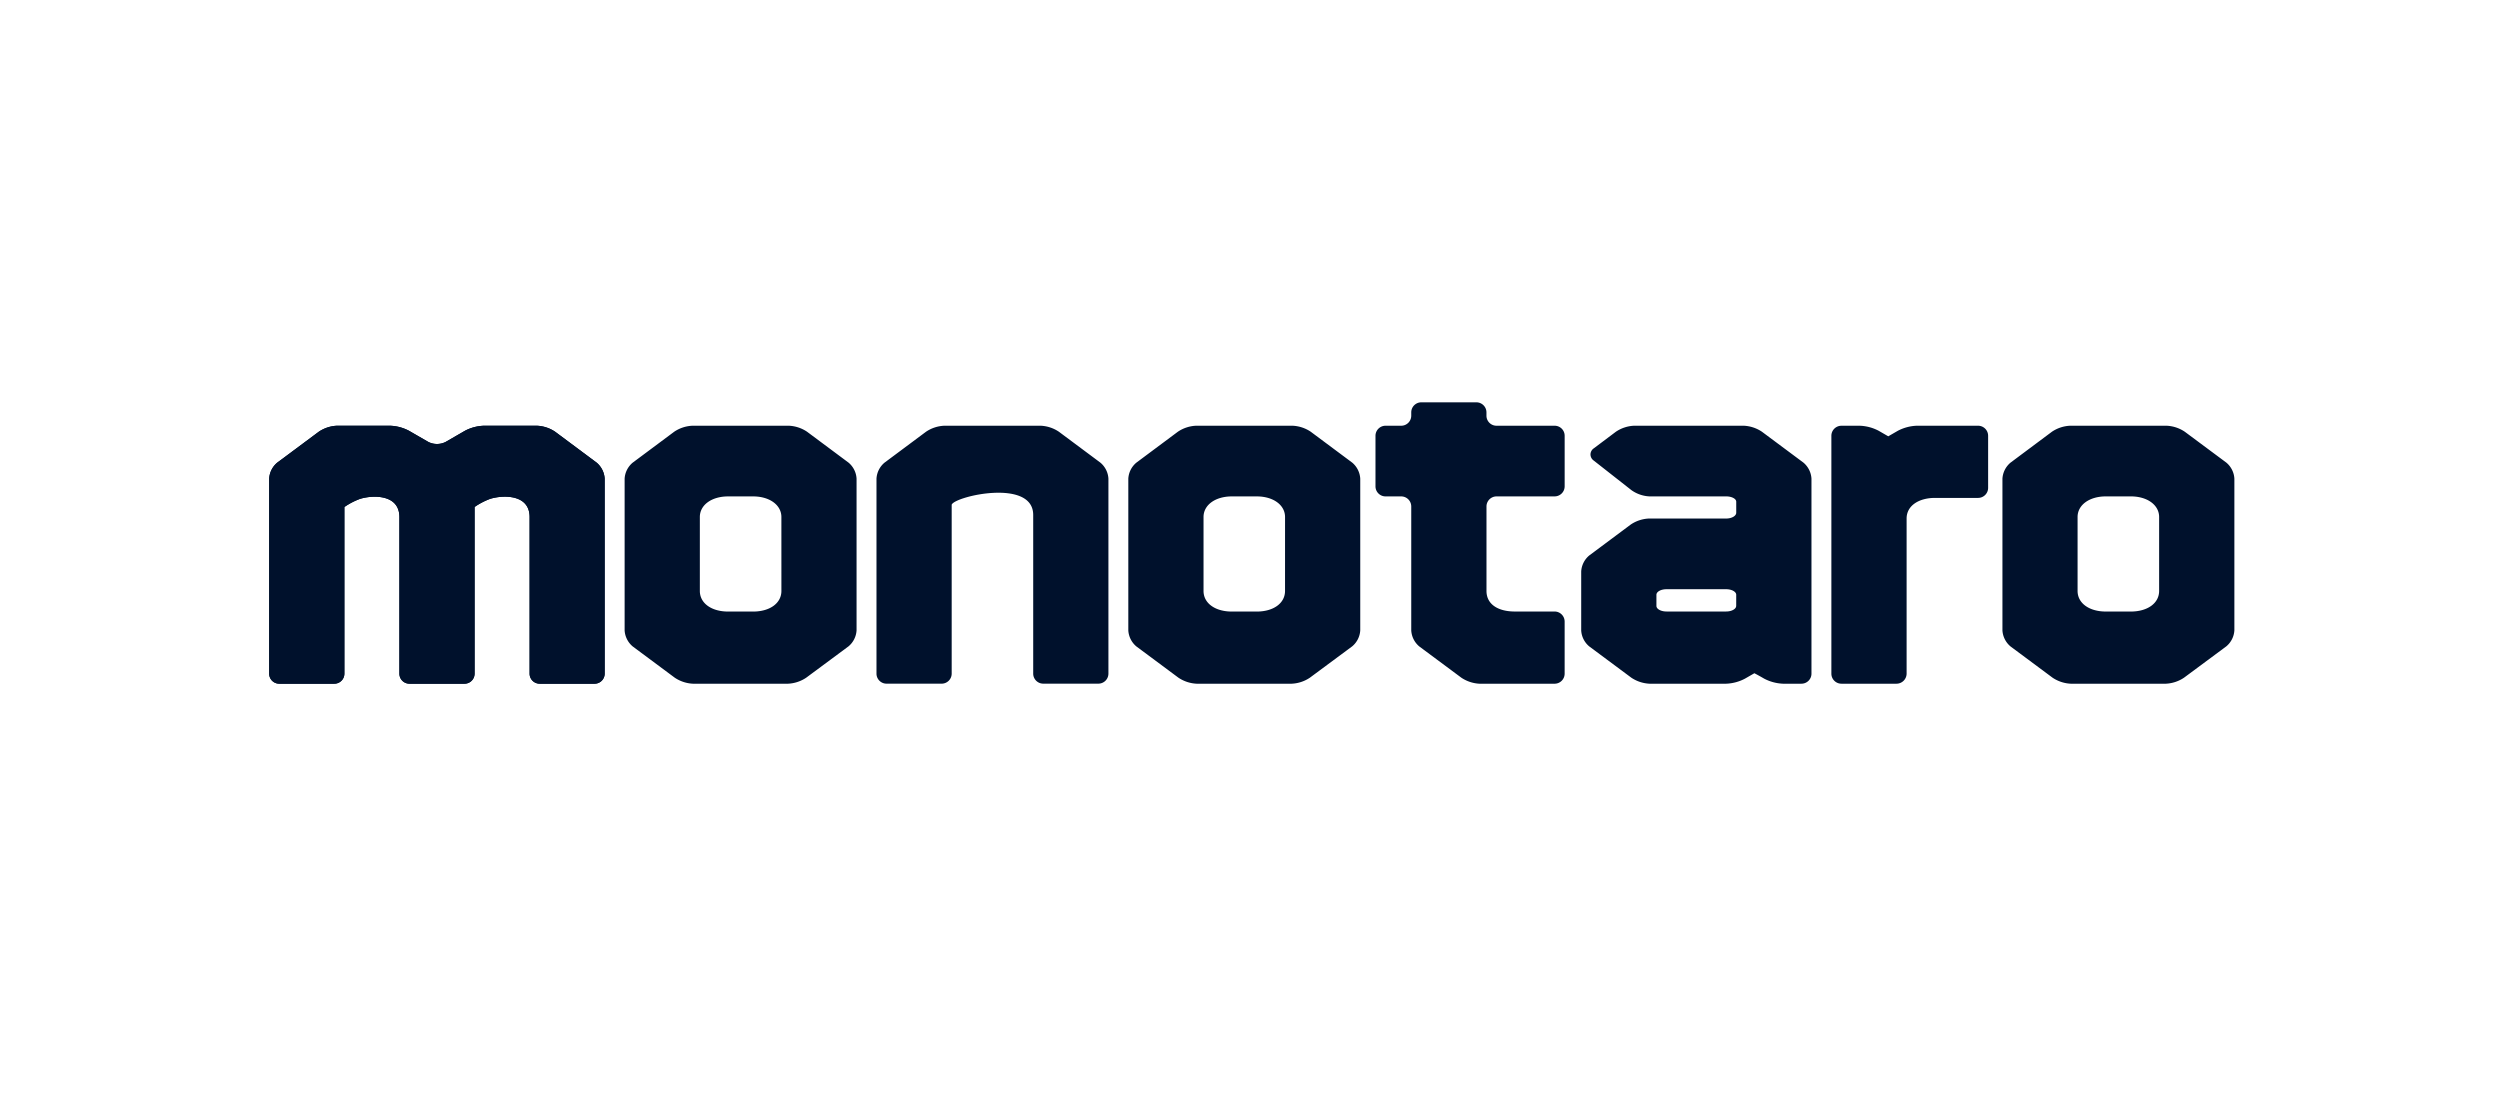
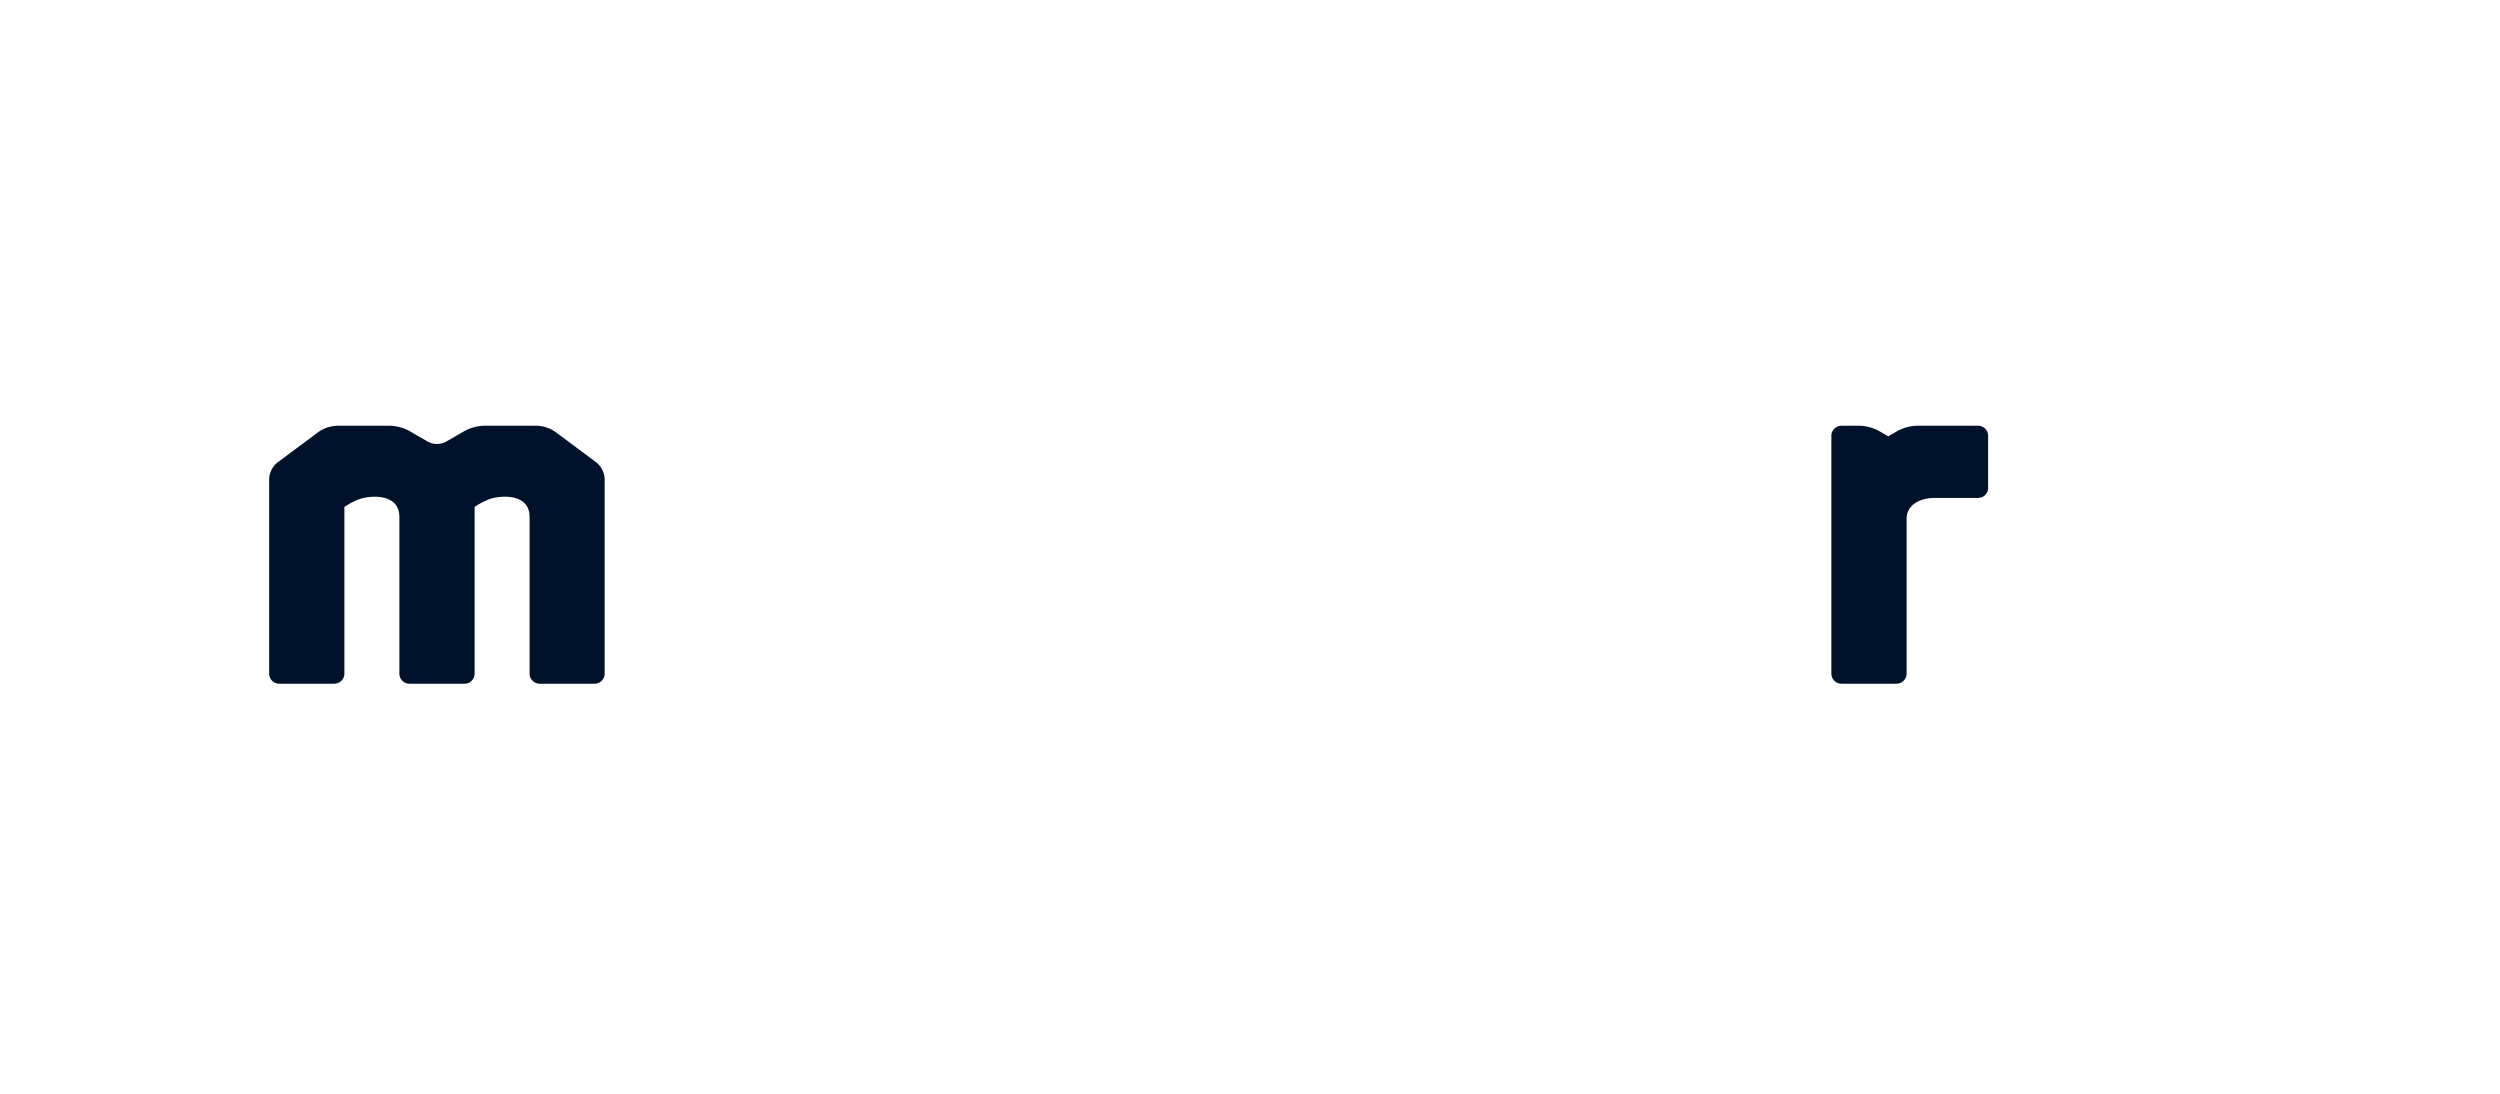
<svg xmlns="http://www.w3.org/2000/svg" fill="#00112C" viewBox="0 0 160 70">
-   <path d="M51.65 27.63a2.26 2.26 0 0 0-1.157-.383h-6.187c-.414.02-.814.152-1.157.384l-2.657 1.979a1.44 1.44 0 0 0-.516 1.025v9.711a1.45 1.45 0 0 0 .516 1.025l2.693 2.002c.344.23.744.364 1.158.384h6.094c.413-.02.814-.152 1.158-.383l2.71-2.008a1.44 1.44 0 0 0 .515-1.025v-9.706a1.44 1.44 0 0 0-.514-1.027zM50.01 37.82c0 .797-.753 1.32-1.816 1.32h-1.589c-1.069 0-1.815-.53-1.815-1.32v-4.732c0-.77.752-1.318 1.812-1.318h1.595c1.054 0 1.812.549 1.812 1.318zM83.886 27.63a2.26 2.26 0 0 0-1.157-.383h-6.187c-.415.019-.815.152-1.159.384l-2.656 1.979a1.44 1.44 0 0 0-.515 1.025v9.711a1.45 1.45 0 0 0 .515 1.025l2.694 2.002c.343.23.743.363 1.157.384h6.095c.413-.02.813-.152 1.157-.383l2.71-2.008a1.44 1.44 0 0 0 .516-1.025v-9.706a1.45 1.45 0 0 0-.514-1.027zM82.242 37.82c0 .797-.753 1.32-1.814 1.32h-1.586c-1.07 0-1.816-.53-1.816-1.32v-4.732c0-.77.753-1.318 1.812-1.318h1.595c1.054 0 1.81.549 1.81 1.318zM139.825 27.63a2.26 2.26 0 0 0-1.157-.383h-6.187c-.414.02-.814.152-1.157.384l-2.652 1.979a1.45 1.45 0 0 0-.516 1.025v9.711a1.45 1.45 0 0 0 .516 1.025l2.693 2.002c.344.23.744.364 1.158.384h6.094c.414-.02.814-.152 1.158-.383l2.709-2.008a1.44 1.44 0 0 0 .516-1.025v-9.706a1.44 1.44 0 0 0-.514-1.027zm-1.641 10.189c0 .797-.753 1.32-1.816 1.32h-1.587c-1.069 0-1.816-.53-1.816-1.32v-4.732c0-.77.753-1.318 1.812-1.318h1.595c1.054 0 1.812.549 1.812 1.318zM112.262 43.097l.015-.01c.009 0 .266.136.573.313l.06.035c.371.195.78.304 1.198.322h1.184a.643.643 0 0 0 .642-.643v-12.48a1.45 1.45 0 0 0-.514-1.026l-2.656-1.977a2.26 2.26 0 0 0-1.157-.384h-7.036c-.413.02-.813.153-1.155.385l-1.411 1.06a.48.48 0 0 0-.214.389.48.48 0 0 0 .205.393l2.42 1.899c.336.238.734.376 1.147.396h4.914c.353 0 .642.152.642.338v.709c0 .203-.289.37-.642.37h-4.951a2.26 2.26 0 0 0-1.158.384l-2.655 1.979a1.44 1.44 0 0 0-.516 1.026v3.771a1.43 1.43 0 0 0 .516 1.025l2.693 2.002c.343.23.743.363 1.157.384h4.914a2.8 2.8 0 0 0 1.198-.322l.586-.338zm-1.147-4.317c0 .196-.29.356-.643.356h-3.819c-.353 0-.642-.16-.642-.356v-.714c0-.197.288-.356.641-.356h3.825c.353 0 .642.16.641.356l-.001.714zM99.495 31.769a.644.644 0 0 0 .643-.643V27.89a.64.64 0 0 0-.643-.643h-3.72a.644.644 0 0 1-.642-.642v-.213a.645.645 0 0 0-.642-.643h-3.53a.644.644 0 0 0-.641.642v.214a.644.644 0 0 1-.643.642h-1.004a.644.644 0 0 0-.642.643v3.237a.644.644 0 0 0 .642.643h1.004a.644.644 0 0 1 .643.642v7.935a1.44 1.44 0 0 0 .514 1.025l2.694 2.002c.344.23.745.363 1.159.384h4.808a.644.644 0 0 0 .642-.643v-3.335a.645.645 0 0 0-.642-.643H96.95c-1.028 0-1.815-.427-1.815-1.32v-5.405a.644.644 0 0 1 .642-.642zM70.423 29.608l-2.654-1.977a2.26 2.26 0 0 0-1.158-.384h-6.188c-.414.02-.814.152-1.157.384l-2.657 1.979a1.44 1.44 0 0 0-.514 1.025v12.478a.644.644 0 0 0 .642.642h3.529a.645.645 0 0 0 .642-.642V32.297c.229-.548 5.217-1.685 5.217.66v10.155a.644.644 0 0 0 .642.642h3.53a.644.644 0 0 0 .642-.642V30.635a1.44 1.44 0 0 0-.516-1.027M30.374 32.446a4.5 4.5 0 0 1 1.01-.524c.83-.25 2.51-.29 2.51 1.167v10.025a.645.645 0 0 0 .642.643h3.53a.645.645 0 0 0 .633-.643v-12.48a1.45 1.45 0 0 0-.515-1.026l-2.655-1.977a2.26 2.26 0 0 0-1.158-.384h-3.41a2.8 2.8 0 0 0-1.2.32l-1.237.715a1.23 1.23 0 0 1-1.113 0l-1.237-.714a2.8 2.8 0 0 0-1.198-.321H21.56c-.414.019-.814.152-1.158.384l-2.66 1.979a1.44 1.44 0 0 0-.515 1.025v12.48a.644.644 0 0 0 .643.642h3.528a.644.644 0 0 0 .643-.643V32.448a4.5 4.5 0 0 1 1.01-.523c.83-.251 2.51-.291 2.51 1.167v10.022a.644.644 0 0 0 .642.643h3.529a.644.644 0 0 0 .642-.643z" />
  <path d="M30.374 32.446a4.5 4.5 0 0 1 1.01-.524c.83-.25 2.51-.29 2.51 1.167v10.025a.645.645 0 0 0 .642.643h3.53a.645.645 0 0 0 .633-.643v-12.48a1.45 1.45 0 0 0-.515-1.026l-2.655-1.977a2.26 2.26 0 0 0-1.158-.384h-3.41a2.8 2.8 0 0 0-1.2.32l-1.237.715a1.23 1.23 0 0 1-1.113 0l-1.237-.714a2.8 2.8 0 0 0-1.198-.321H21.56c-.414.019-.814.152-1.158.384l-2.66 1.979a1.44 1.44 0 0 0-.515 1.025v12.48a.644.644 0 0 0 .643.642h3.528a.644.644 0 0 0 .643-.643V32.448a4.5 4.5 0 0 1 1.01-.523c.83-.251 2.51-.291 2.51 1.167v10.022a.644.644 0 0 0 .642.643h3.529a.644.644 0 0 0 .642-.643zM120.849 27.924l.616-.356a2.84 2.84 0 0 1 1.199-.321h3.934a.643.643 0 0 1 .642.642v3.334a.644.644 0 0 1-.642.643h-2.761c-1.004 0-1.814.478-1.814 1.32v9.928a.65.65 0 0 1-.643.643h-3.53a.643.643 0 0 1-.642-.643V27.89a.643.643 0 0 1 .642-.642h1.183a2.8 2.8 0 0 1 1.199.32z" />
</svg>